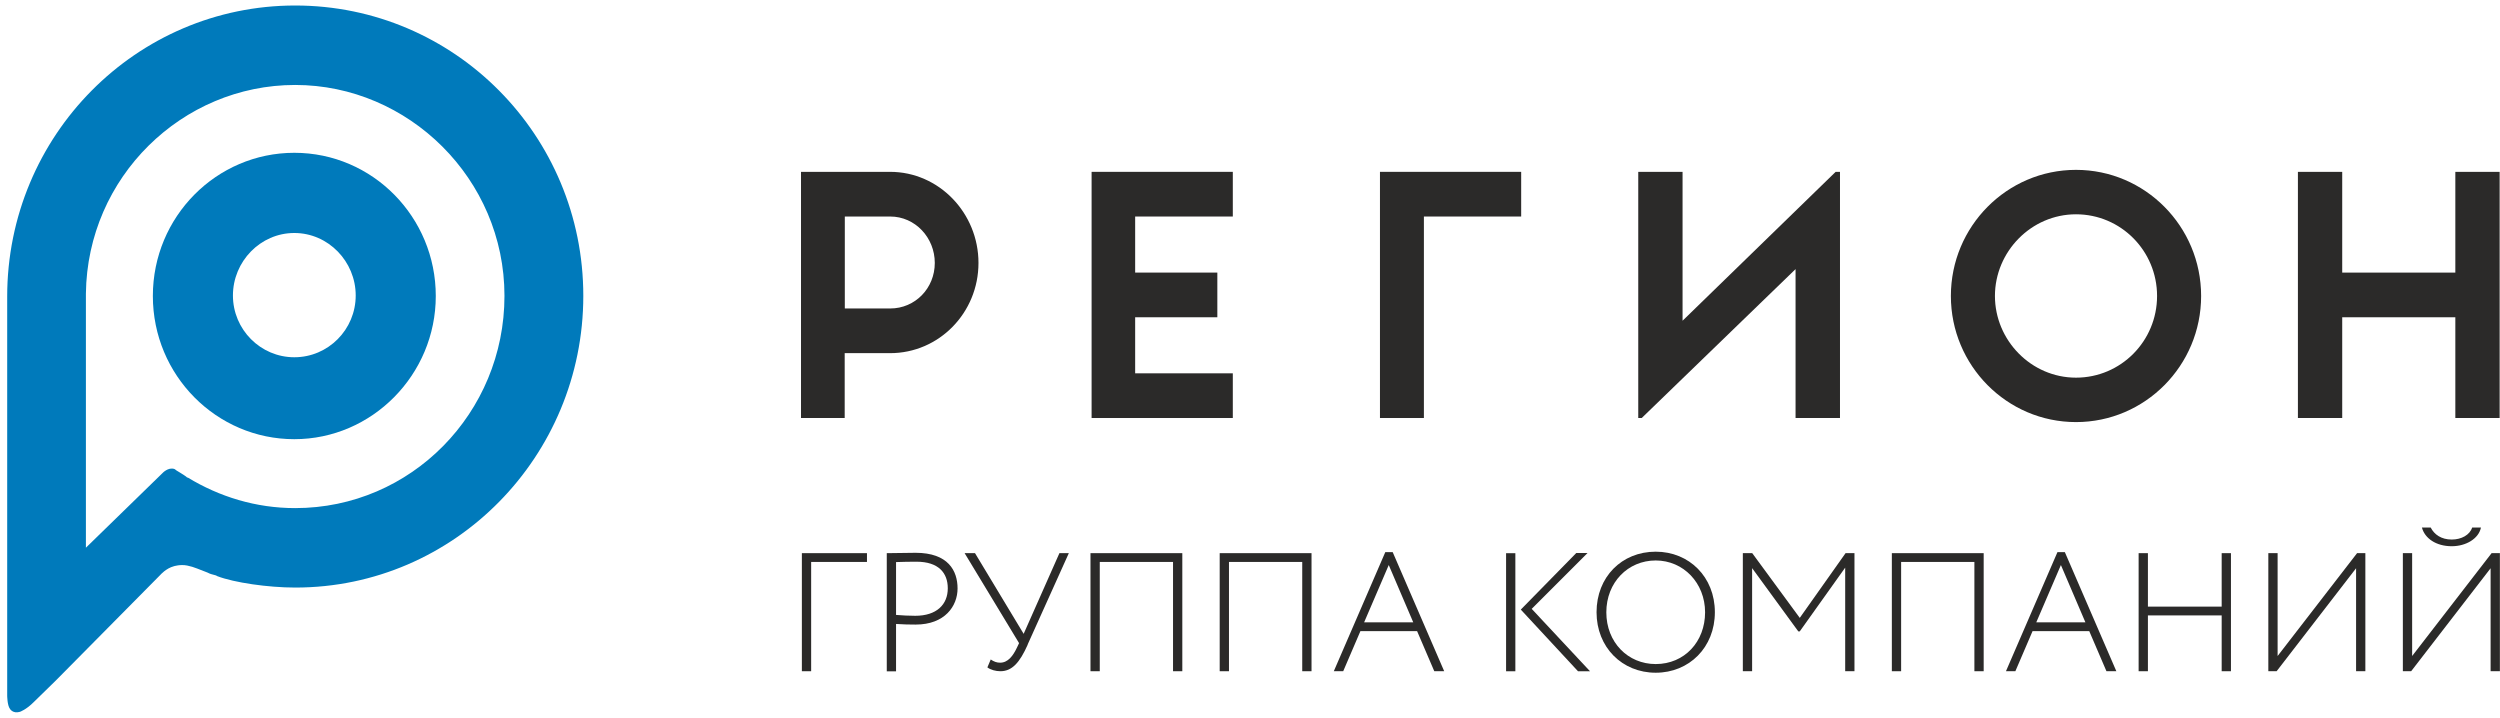
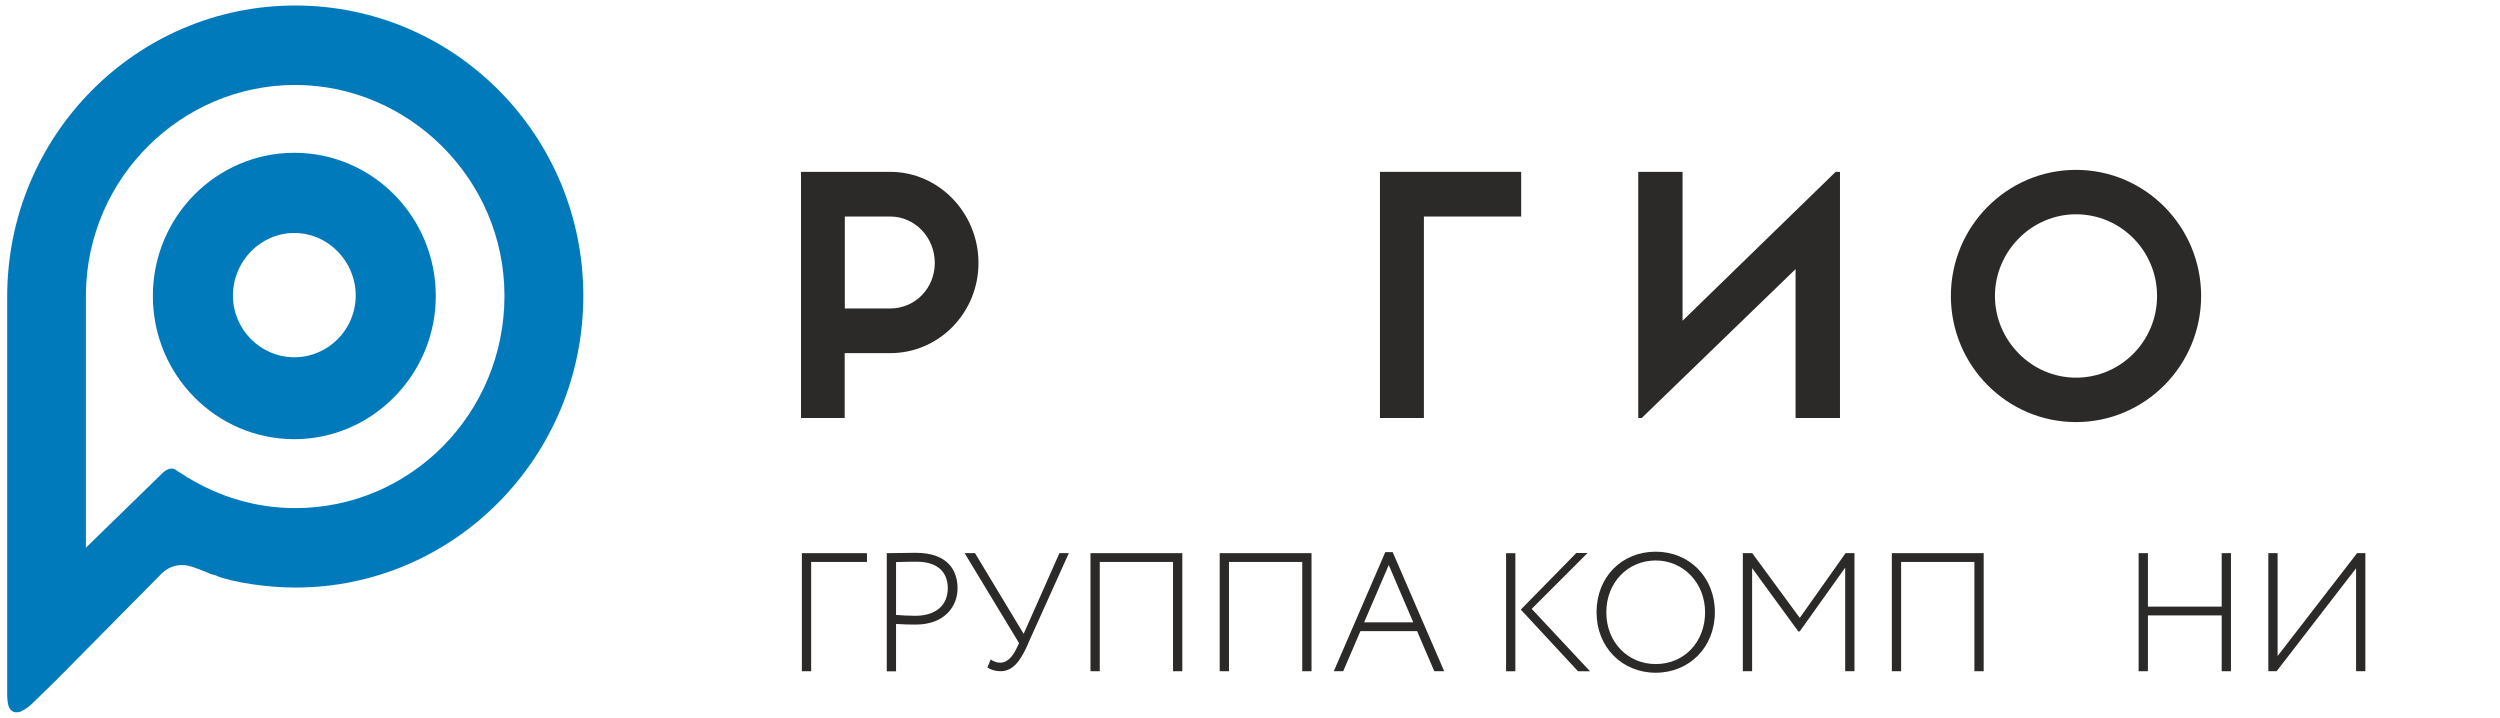
<svg xmlns="http://www.w3.org/2000/svg" width="202" height="58" viewBox="0 0 202 58" fill="none">
  <g clip-path="url(#clip0_12458_22836)">
    <path fill-rule="evenodd" clip-rule="evenodd" d="M23.781 12.346C17.501 12.346 12.351 17.496 12.351 23.916C12.351 30.336 17.501 35.486 23.781 35.486C30.061 35.486 35.211 30.276 35.211 23.916C35.211 17.556 30.121 12.346 23.781 12.346ZM23.781 28.866C21.051 28.866 18.821 26.626 18.821 23.876C18.821 21.126 21.041 18.826 23.781 18.826C26.521 18.826 28.741 21.126 28.741 23.876C28.741 26.626 26.521 28.866 23.781 28.866Z" fill="#007ABB" />
    <path fill-rule="evenodd" clip-rule="evenodd" d="M23.851 0.445C11.021 0.445 0.581 10.945 0.581 23.965V56.195C0.581 56.195 0.581 56.995 0.811 57.285C0.811 57.285 1.041 57.685 1.611 57.515C1.611 57.515 2.121 57.345 2.741 56.715L4.501 54.995L12.961 46.445C12.961 46.445 13.411 45.925 14.041 45.755C14.041 45.755 14.551 45.585 15.121 45.695C15.691 45.805 16.141 46.035 16.771 46.265C17.001 46.385 17.051 46.385 17.451 46.495L17.561 46.555C18.921 47.075 21.651 47.475 23.861 47.475C36.741 47.475 47.131 36.865 47.131 23.905C47.131 10.945 36.731 0.445 23.851 0.445ZM23.851 41.055C20.671 41.055 17.721 40.135 15.171 38.585H15.111C15.111 38.525 14.541 38.185 14.541 38.185L14.261 38.015C14.201 37.955 14.091 37.895 14.091 37.895C13.581 37.725 13.121 38.235 13.121 38.235L6.941 44.255V23.725C7.051 14.315 14.711 6.865 23.851 6.865C32.991 6.865 40.761 14.435 40.761 23.905C40.761 33.375 33.211 41.055 23.851 41.055Z" fill="#007ABB" />
    <path d="M64.791 44.695H70.051V45.405H65.541V54.235H64.791V44.695Z" fill="#2B2A29" />
    <path d="M71.651 54.236V44.696C72.181 44.696 73.431 44.666 73.981 44.666C76.621 44.666 77.371 46.126 77.371 47.546C77.371 48.966 76.351 50.466 73.981 50.466C73.531 50.466 72.941 50.456 72.401 50.416V54.246H71.651V54.236ZM72.401 45.406V49.686C72.931 49.726 73.411 49.756 73.951 49.756C75.681 49.756 76.581 48.846 76.581 47.536C76.581 46.296 75.841 45.386 74.051 45.386C73.631 45.386 72.851 45.396 72.401 45.416V45.406Z" fill="#2B2A29" />
    <path d="M83.041 52.085C82.391 53.545 81.771 54.235 80.831 54.235C80.461 54.235 80.041 54.125 79.781 53.925L80.051 53.285C80.311 53.465 80.541 53.545 80.811 53.545C81.441 53.545 81.851 52.995 82.161 52.345L82.341 51.965L77.941 44.695H78.781L82.711 51.215L85.601 44.695H86.361L83.031 52.085H83.041Z" fill="#2B2A29" />
    <path d="M94.781 45.405H88.861V54.235H88.111V44.695H95.531V54.235H94.781V45.405Z" fill="#2B2A29" />
    <path d="M105.221 45.405H99.301V54.235H98.551V44.695H105.971V54.235H105.221V45.405Z" fill="#2B2A29" />
    <path d="M111.921 44.615H112.531L116.691 54.235H115.891L114.501 50.995H109.921L108.531 54.235H107.771L111.931 44.615H111.921ZM110.221 50.285H114.191L112.211 45.655L110.221 50.285Z" fill="#2B2A29" />
    <path d="M121.691 44.696H122.441V54.236H121.691V44.696ZM123.771 49.206L128.471 54.236H127.501L122.881 49.255L127.361 44.685H128.271L123.761 49.196L123.771 49.206Z" fill="#2B2A29" />
    <path d="M133.781 44.576C136.491 44.576 138.561 46.626 138.561 49.466C138.561 52.306 136.491 54.356 133.781 54.356C131.071 54.356 129.001 52.306 129.001 49.466C129.001 46.626 131.031 44.576 133.781 44.576ZM133.781 53.656C136.111 53.656 137.771 51.846 137.771 49.476C137.771 47.106 136.021 45.286 133.781 45.286C131.541 45.286 129.791 47.056 129.791 49.476C129.791 51.896 131.531 53.656 133.781 53.656Z" fill="#2B2A29" />
    <path d="M140.821 44.695H141.581L145.421 49.925L149.121 44.695H149.841V54.235H149.091V45.865L145.421 51.015H145.301L141.571 45.905V54.235H140.821V44.695Z" fill="#2B2A29" />
    <path d="M159.531 45.405H153.611V54.235H152.861V44.695H160.281V54.235H159.531V45.405Z" fill="#2B2A29" />
-     <path d="M166.231 44.615H166.841L171.001 54.235H170.201L168.811 50.995H164.231L162.841 54.235H162.081L166.241 44.615H166.231ZM164.531 50.285H168.501L166.521 45.655L164.531 50.285Z" fill="#2B2A29" />
    <path d="M179.511 49.725H173.551V54.235H172.801V44.695H173.551V49.015H179.511V44.695H180.261V54.235H179.511V49.725Z" fill="#2B2A29" />
    <path d="M183.281 54.235V44.695H184.031V53.005L190.451 44.695H191.121V54.235H190.371V45.915L183.951 54.235H183.281Z" fill="#2B2A29" />
-     <path d="M194.151 54.235V44.695H194.901V53.005L201.321 44.695H201.991V54.235H201.241V45.915L194.821 54.235H194.151ZM196.401 42.625C196.691 43.195 197.261 43.595 198.101 43.595C198.881 43.595 199.561 43.225 199.751 42.625H200.461C200.281 43.525 199.251 44.135 198.101 44.135C196.831 44.135 195.921 43.495 195.691 42.625H196.401Z" fill="#2B2A29" />
    <path fill-rule="evenodd" clip-rule="evenodd" d="M122.911 13.885H111.501V33.775H115.051V17.495H122.911V13.885Z" fill="#2B2A29" />
    <path fill-rule="evenodd" clip-rule="evenodd" d="M71.931 24.925H68.261V17.495H71.931C73.941 17.495 75.531 19.195 75.531 21.245C75.531 23.295 73.941 24.925 71.931 24.925ZM71.931 13.885H64.721V33.775H68.251V28.535H71.921C75.871 28.535 79.061 25.275 79.061 21.245C79.061 17.215 75.871 13.885 71.921 13.885H71.931Z" fill="#2B2A29" />
-     <path fill-rule="evenodd" clip-rule="evenodd" d="M201.971 33.775V13.885H198.391V22.025H189.251V13.885H185.671V33.775H189.251V25.635H198.391V33.775H201.971Z" fill="#2B2A29" />
    <path fill-rule="evenodd" clip-rule="evenodd" d="M167.741 30.515C164.121 30.515 161.191 27.495 161.191 23.915C161.191 20.335 164.121 17.315 167.741 17.315C171.361 17.315 174.291 20.265 174.291 23.915C174.291 27.565 171.361 30.515 167.741 30.515ZM167.741 13.725C162.161 13.725 157.631 18.295 157.631 23.915C157.631 29.535 162.161 34.105 167.741 34.105C173.321 34.105 177.851 29.535 177.851 23.915C177.851 18.295 173.321 13.725 167.741 13.725Z" fill="#2B2A29" />
-     <path fill-rule="evenodd" clip-rule="evenodd" d="M99.611 17.495V13.885H88.201V33.775H99.611V30.165H91.721V25.635H98.361V22.025H91.721V17.495H99.611Z" fill="#2B2A29" />
    <path fill-rule="evenodd" clip-rule="evenodd" d="M148.321 13.885L135.951 25.915V13.885H132.371V33.775H132.651L145.081 21.745V33.775H148.671V13.885H148.321Z" fill="#2B2A29" />
  </g>
  <defs>
    <clipPath id="clip0_12458_22836">
      <rect width="201.4" height="57.11" fill="white" transform="translate(0.581 0.445)" />
    </clipPath>
  </defs>
</svg>